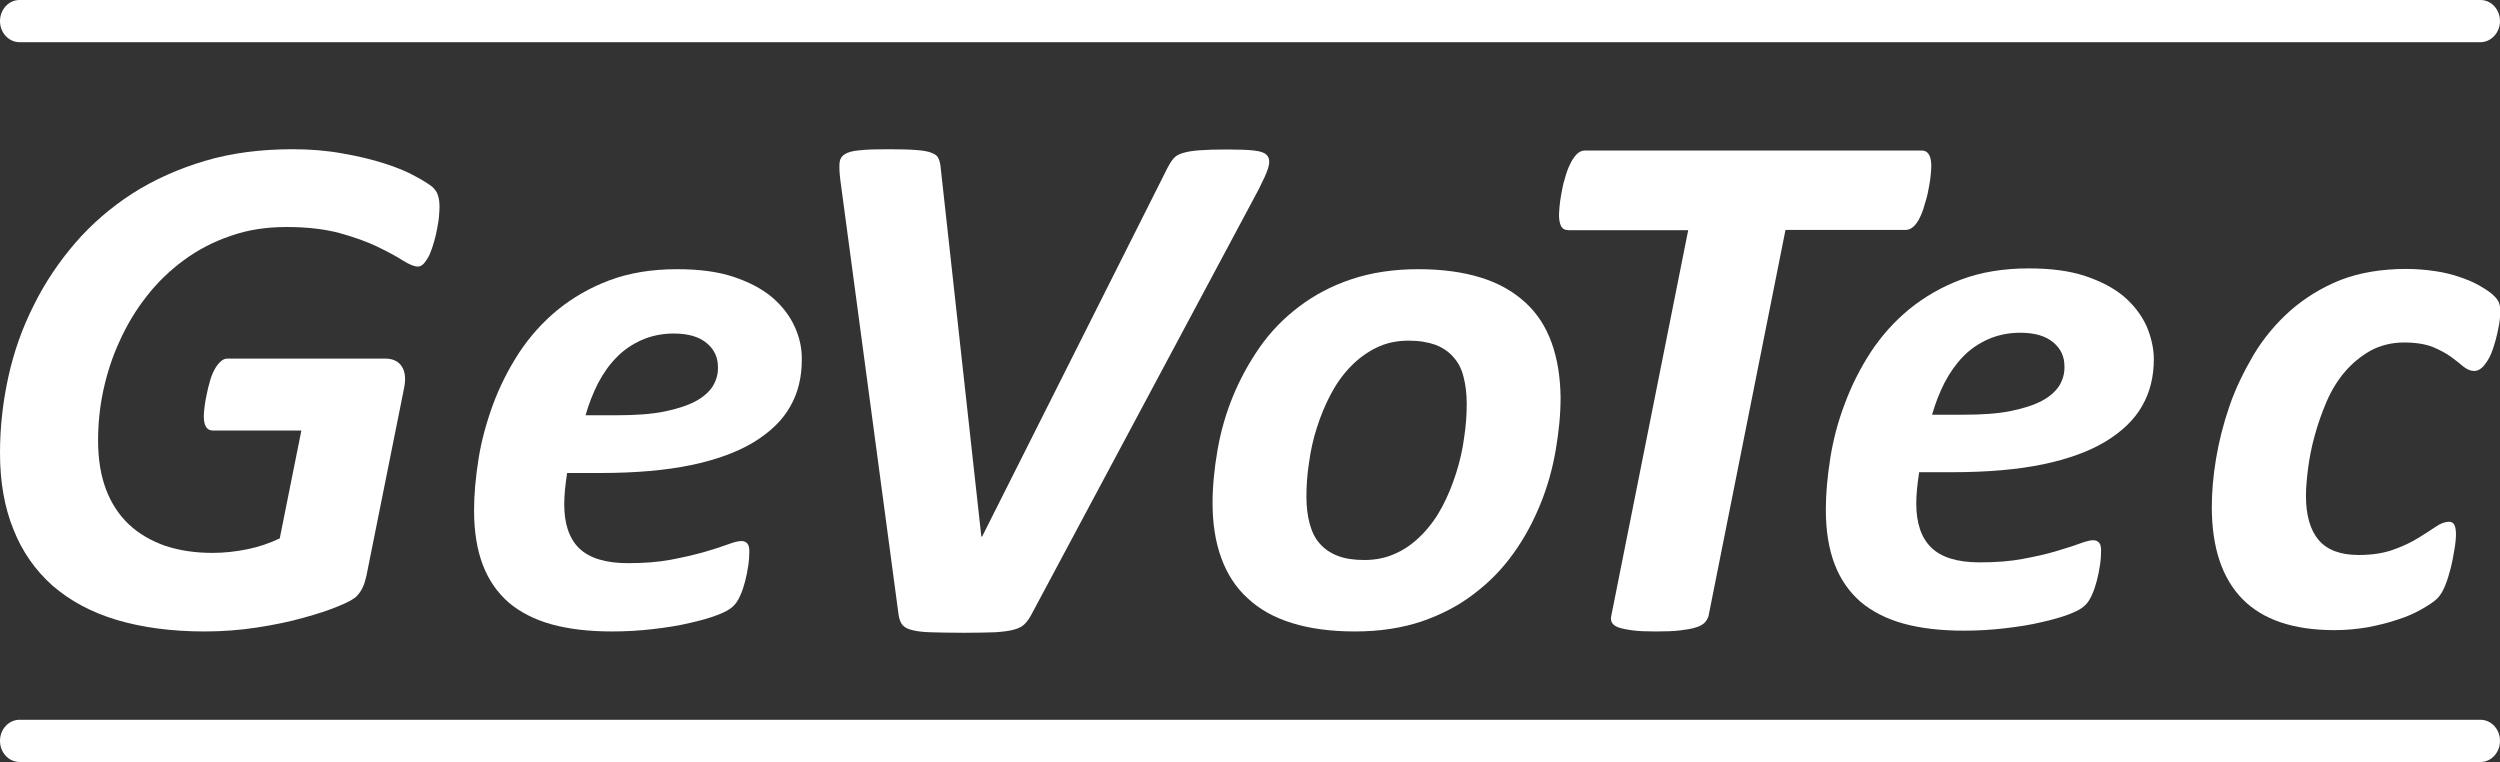
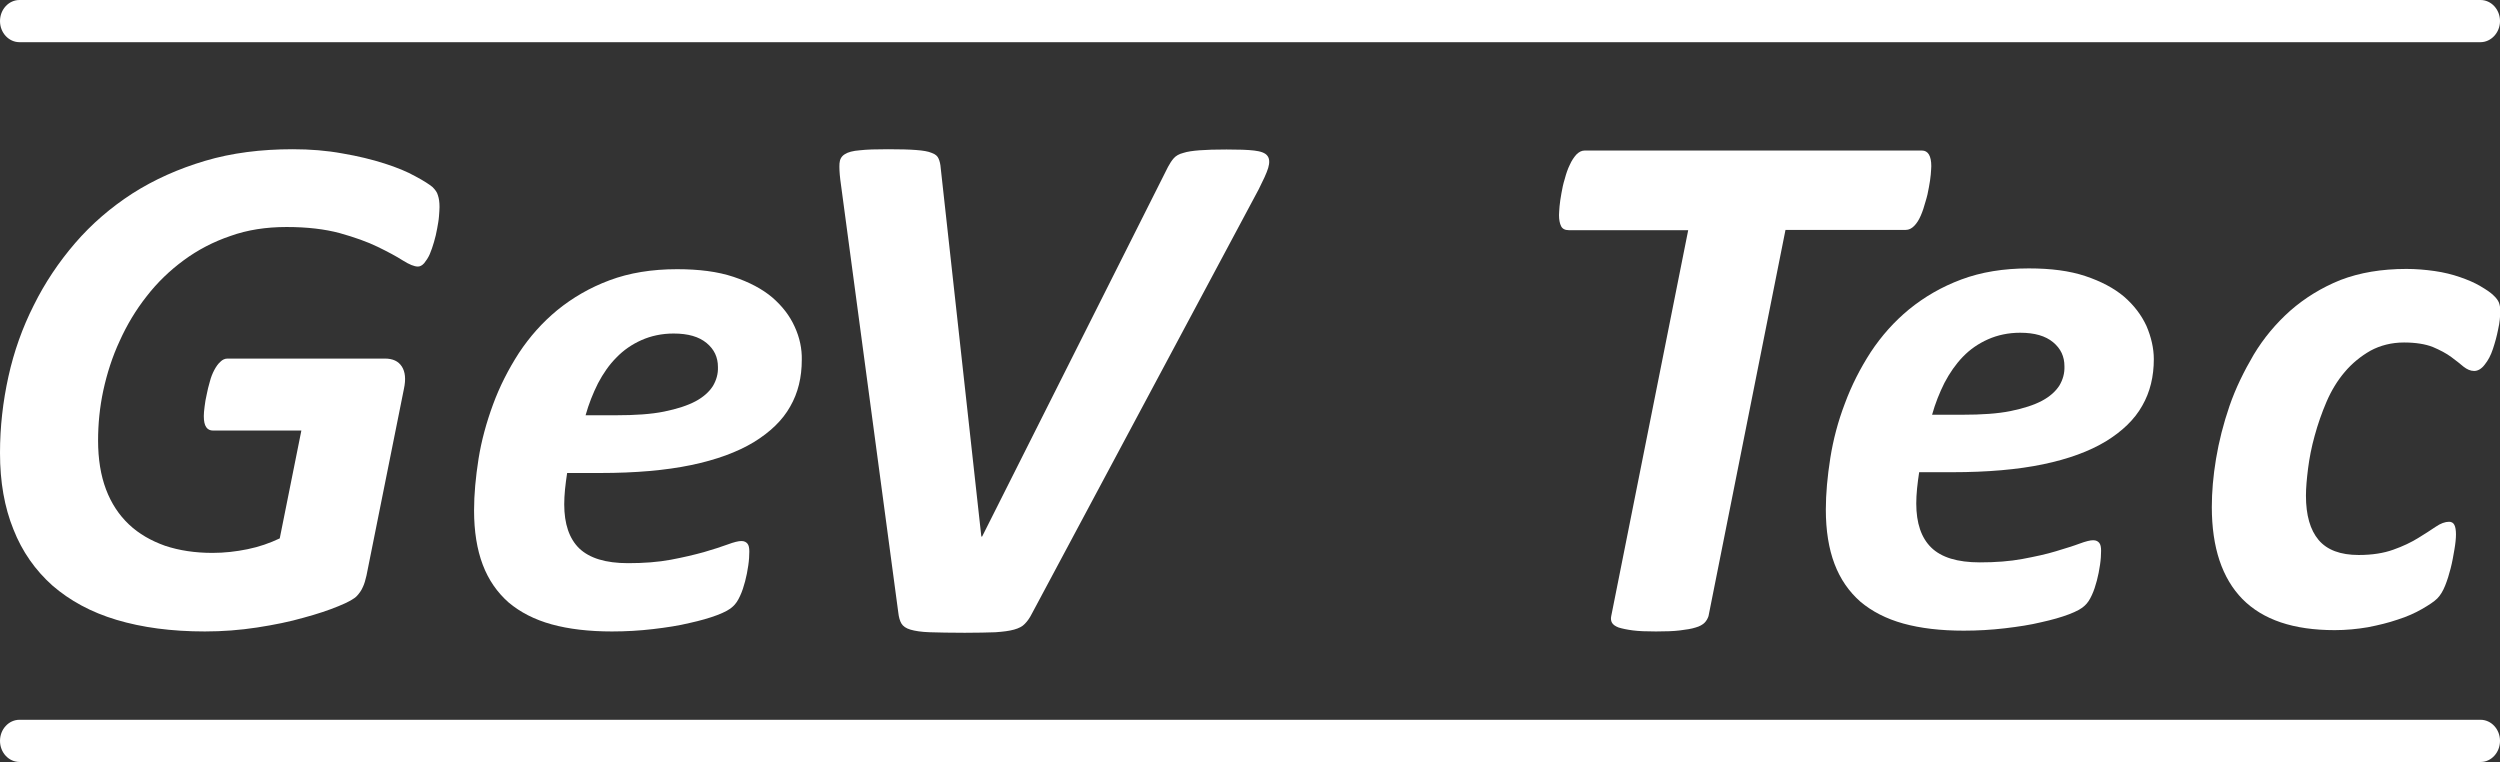
<svg xmlns="http://www.w3.org/2000/svg" id="Ebene_1" x="0px" y="0px" viewBox="0 0 948.2 289" style="enable-background:new 0 0 948.2 289;" xml:space="preserve">
  <rect x="0" y="0" width="948.2" height="289" fill="#333333" stroke="none" />
  <style type="text/css">	.st0{fill:#FFFFFF;}</style>
  <g>
    <path class="st0" d="M111,56.6c6.7,0,12.9,0.5,18.9,1.6c5.9,1,11.2,2.3,15.9,3.8c4.7,1.5,8.6,3.1,11.8,4.9c3.2,1.7,5.3,3.1,6.4,4  c1,1,1.8,2,2.1,3.2c0.4,1.2,0.6,2.6,0.6,4.4c0,0.9-0.1,2.1-0.2,3.5c-0.1,1.5-0.4,3-0.7,4.7c-0.3,1.7-0.7,3.4-1.2,5.1  c-0.5,1.7-1,3.2-1.6,4.6c-0.6,1.4-1.4,2.5-2.1,3.4c-0.8,0.9-1.6,1.3-2.4,1.3c-1.4,0-3.3-0.8-5.7-2.3c-2.5-1.6-5.7-3.3-9.6-5.2  c-3.9-1.9-8.7-3.6-14.4-5.2c-5.6-1.5-12.3-2.3-20.1-2.3s-14.9,1.1-21.3,3.4c-6.5,2.2-12.4,5.3-17.7,9.2c-5.3,3.9-10,8.4-14.1,13.7  c-4.1,5.2-7.5,10.9-10.2,16.9c-2.8,6-4.8,12.3-6.2,18.7c-1.4,6.5-2,12.9-2,19.1c0,7,1,13.2,3,18.5c2,5.3,4.9,9.7,8.7,13.3  c3.8,3.6,8.4,6.2,13.7,8.1c5.4,1.8,11.4,2.7,18,2.7c4.5,0,8.9-0.5,13.3-1.4c4.4-0.9,8.4-2.3,12.2-4.1l8.2-40.9H80.8  c-1.1,0-2-0.4-2.6-1.3c-0.6-0.9-0.9-2.2-0.9-4.2c0-0.9,0.1-2.1,0.3-3.6s0.4-3,0.8-4.6c0.3-1.6,0.7-3.2,1.2-4.9  c0.4-1.6,1-3.1,1.7-4.4c0.7-1.3,1.4-2.3,2.3-3.1c0.8-0.8,1.7-1.2,2.7-1.2h59.7c3,0,5.1,1,6.4,3c1.3,2,1.6,4.8,0.8,8.5l-14.2,70.8  c-0.4,1.7-0.8,3.2-1.4,4.4c-0.5,1.2-1.3,2.3-2.2,3.3c-1,1.1-3.3,2.4-7,3.9c-3.6,1.5-8.1,3-13.3,4.4c-5.2,1.5-11.1,2.7-17.6,3.7  c-6.5,1-13.1,1.5-19.8,1.5c-12.7,0-23.8-1.5-33.5-4.4c-9.7-2.9-17.7-7.3-24.3-13c-6.5-5.8-11.5-12.9-14.8-21.3  c-3.4-8.4-5.1-18-5.1-29c0-9.8,1.1-19.5,3.2-29c2.1-9.5,5.3-18.5,9.6-27c4.2-8.5,9.5-16.4,15.7-23.6c6.2-7.2,13.5-13.5,21.7-18.8  C58.5,68.1,67.7,64,77.8,61C87.9,58,99,56.6,111,56.6z" />
    <path class="st0" d="M301.4,123.9c-1.9-4.2-4.7-7.8-8.5-11.1c-3.8-3.2-8.7-5.8-14.7-7.8c-6-2-13.1-2.9-21.4-2.9  c-9.6,0-18.1,1.4-25.6,4.2c-7.5,2.8-14,6.6-19.8,11.3c-5.7,4.7-10.5,10.1-14.6,16.3c-4,6.2-7.3,12.7-9.8,19.5  c-2.5,6.8-4.4,13.7-5.5,20.6c-1.1,7-1.7,13.5-1.7,19.6c0,7.9,1.1,14.8,3.3,20.6c2.2,5.8,5.5,10.5,9.8,14.3  c4.4,3.7,9.8,6.5,16.3,8.3c6.5,1.8,14.2,2.7,22.9,2.7c5.3,0,10.5-0.3,15.6-0.9c5.1-0.6,9.7-1.3,13.8-2.3c4.1-0.9,7.6-1.9,10.5-3  c2.9-1.1,4.9-2.2,6-3.3c1-0.9,1.9-2.2,2.7-4c0.8-1.7,1.4-3.6,1.9-5.5s0.9-3.9,1.2-6c0.3-2,0.4-3.8,0.4-5.3c0-1.4-0.2-2.4-0.7-3  c-0.5-0.6-1.2-1-2.3-1c-1.1,0-2.8,0.4-5.2,1.3c-2.4,0.9-5.3,1.8-9,2.9c-3.6,1-7.8,2-12.6,2.9c-4.8,0.9-10.2,1.3-16.2,1.3  c-8.5,0-14.6-1.9-18.5-5.6c-3.8-3.7-5.7-9.3-5.7-16.7c0-1.7,0.1-3.6,0.3-5.7s0.5-4.1,0.8-6.2h12.6c13.3,0,24.8-1,34.4-3  c9.6-2,17.5-4.9,23.8-8.7c6.2-3.8,10.9-8.3,13.8-13.5c3-5.2,4.4-11.1,4.4-17.7C304.2,132.3,303.3,128,301.4,123.9z M270.4,146.4  c-1.4,2.2-3.6,4.2-6.6,5.8c-3,1.6-7,2.9-11.9,3.9c-4.9,1-11,1.4-18.3,1.4h-11.5c1.2-4.3,2.8-8.3,4.7-12.1c2-3.8,4.3-7.1,7-9.8  c2.7-2.8,5.9-5,9.5-6.6c3.6-1.6,7.7-2.5,12.2-2.5c5.5,0,9.6,1.2,12.5,3.6c2.9,2.4,4.3,5.4,4.3,9.1  C272.4,141.8,271.7,144.2,270.4,146.4z" />
    <path class="st0" d="M336.8,56.6c4.6,0,8.2,0.1,10.7,0.3c2.6,0.2,4.5,0.5,5.9,1.1c1.4,0.5,2.2,1.2,2.6,2.2c0.4,0.9,0.7,2.1,0.8,3.6  l15.4,139.7h0.3l70.5-140.2c0.7-1.3,1.4-2.4,2.2-3.3c0.8-0.9,2-1.6,3.6-2c1.5-0.5,3.6-0.8,6.2-1c2.6-0.2,6-0.3,10.2-0.3  c4.5,0,8,0.1,10.5,0.4c2.5,0.3,4.2,0.9,5,2c0.8,1,0.9,2.6,0.3,4.6c-0.6,2-1.9,4.7-3.6,8.1l-86,160.9c-0.8,1.6-1.7,2.9-2.7,3.9  c-0.9,1-2.3,1.7-4.1,2.2c-1.8,0.5-4.1,0.8-7.1,1c-2.9,0.1-6.8,0.2-11.6,0.2c-5.5,0-9.9-0.1-13.2-0.2c-3.3-0.1-5.7-0.5-7.4-1  s-2.8-1.3-3.4-2.3c-0.6-1-1-2.4-1.2-4.2L318.7,68.1c-0.3-2.5-0.4-4.6-0.3-6.1c0.1-1.5,0.7-2.7,2-3.5c1.2-0.8,3.1-1.3,5.7-1.5  C328.7,56.7,332.2,56.6,336.8,56.6z" />
-     <path class="st0" d="M588.5,130c-2.2-6.1-5.5-11.2-10-15.3c-4.5-4.1-10-7.3-16.8-9.4c-6.7-2.1-14.7-3.2-23.8-3.2  c-9.4,0-17.8,1.3-25.3,3.8c-7.5,2.5-14.1,6-19.9,10.4c-5.8,4.4-10.8,9.5-14.9,15.4s-7.5,12.1-10.2,18.7c-2.7,6.6-4.6,13.3-5.8,20.2  c-1.2,6.9-1.9,13.7-1.9,20.2c0,7.8,1.1,14.8,3.3,20.8c2.2,6.1,5.5,11.2,10,15.3c4.5,4.2,10,7.3,16.8,9.4c6.7,2.1,14.7,3.2,23.9,3.2  c9.4,0,17.8-1.3,25.3-3.8c7.5-2.6,14.1-6,19.9-10.5c5.8-4.4,10.8-9.5,14.9-15.3c4.2-5.8,7.5-12,10.2-18.6  c2.7-6.6,4.6-13.4,5.8-20.3c1.2-6.9,1.9-13.7,1.9-20.2C591.8,143,590.7,136.1,588.5,130z M555.3,166.1c-0.6,4.5-1.6,8.9-3,13.3  c-1.4,4.4-3.1,8.6-5.2,12.6c-2.1,4-4.6,7.5-7.5,10.5s-6.1,5.5-9.8,7.2c-3.7,1.8-7.8,2.7-12.3,2.7c-4,0-7.4-0.5-10.2-1.6  c-2.8-1.1-5.1-2.7-6.8-4.7c-1.8-2-3-4.6-3.8-7.6c-0.8-3-1.2-6.4-1.2-10.2c0-4.1,0.3-8.4,1-12.9c0.6-4.5,1.6-9,3-13.3  c1.4-4.4,3.1-8.5,5.2-12.5c2.1-4,4.6-7.5,7.5-10.5c2.9-3,6.1-5.4,9.8-7.2c3.6-1.8,7.7-2.7,12.3-2.7c4,0,7.4,0.6,10.2,1.6  c2.8,1.1,5.1,2.7,6.8,4.7c1.8,2,3.1,4.5,3.8,7.5c0.8,3,1.2,6.4,1.2,10.2C556.3,157.3,556,161.6,555.3,166.1z" />
    <path class="st0" d="M601,57.1h128c1.1,0,2,0.5,2.6,1.5c0.6,1,0.9,2.5,0.9,4.4c0,0.7-0.1,1.7-0.2,3.2c-0.1,1.4-0.4,3.1-0.7,4.8  c-0.3,1.8-0.7,3.6-1.3,5.5c-0.5,1.9-1.1,3.7-1.8,5.3c-0.7,1.6-1.5,2.9-2.5,3.9c-1,1-2,1.5-3.2,1.5h-45.6L648,233.7  c-0.3,0.9-0.8,1.8-1.5,2.5c-0.7,0.7-1.9,1.4-3.4,1.8c-1.5,0.5-3.5,0.8-5.9,1.1c-2.4,0.3-5.4,0.4-9.1,0.4c-3.6,0-6.5-0.1-8.8-0.4  c-2.3-0.3-4.1-0.7-5.4-1.1c-1.3-0.5-2.1-1.1-2.5-1.8c-0.4-0.7-0.5-1.6-0.3-2.5l29.2-146.4H595c-1.4,0-2.4-0.5-2.9-1.5  c-0.5-1-0.8-2.4-0.8-4.2c0-0.7,0.1-1.8,0.2-3.3c0.1-1.4,0.4-3.1,0.7-4.9c0.3-1.8,0.7-3.7,1.3-5.6c0.5-1.9,1.1-3.7,1.9-5.3  c0.7-1.6,1.6-2.9,2.5-3.9C598.9,57.6,599.9,57.1,601,57.1z" />
    <path class="st0" d="M814.1,123.6c-1.9-4.1-4.7-7.8-8.5-11.1c-3.8-3.2-8.7-5.8-14.7-7.8c-6-2-13.1-2.9-21.4-2.9  c-9.6,0-18.1,1.4-25.6,4.2c-7.5,2.8-14,6.6-19.8,11.3c-5.7,4.7-10.5,10.1-14.6,16.3c-4,6.2-7.3,12.7-9.8,19.5  c-2.6,6.8-4.4,13.7-5.5,20.6c-1.1,7-1.7,13.5-1.7,19.6c0,7.9,1.1,14.8,3.3,20.6c2.2,5.8,5.5,10.5,9.8,14.3  c4.4,3.7,9.8,6.5,16.3,8.3c6.5,1.8,14.2,2.7,22.9,2.7c5.3,0,10.5-0.3,15.6-0.9c5.1-0.6,9.7-1.3,13.8-2.3c4.1-0.9,7.6-1.9,10.5-3  c2.9-1.1,4.9-2.2,6-3.3c1-0.9,1.9-2.2,2.7-4c0.8-1.7,1.4-3.6,1.9-5.5s0.9-3.9,1.2-6c0.3-2,0.4-3.8,0.4-5.3c0-1.4-0.2-2.4-0.7-3  c-0.5-0.6-1.2-1-2.3-1c-1.1,0-2.8,0.4-5.2,1.3c-2.4,0.9-5.4,1.8-9,2.9s-7.8,2-12.6,2.9c-4.8,0.9-10.2,1.3-16.2,1.3  c-8.5,0-14.6-1.9-18.4-5.6c-3.8-3.7-5.7-9.3-5.7-16.7c0-1.7,0.1-3.6,0.3-5.7s0.5-4.1,0.8-6.2h12.6c13.3,0,24.8-1,34.4-3  c9.6-2,17.5-4.9,23.8-8.7c6.2-3.8,10.9-8.3,13.8-13.5c3-5.2,4.4-11.1,4.4-17.7C816.9,132.1,815.9,127.8,814.1,123.6z M781.1,146.2  c-1.4,2.2-3.6,4.2-6.6,5.8c-3,1.6-7,2.9-11.9,3.9c-4.9,1-11,1.4-18.3,1.4h-11.5c1.2-4.3,2.8-8.3,4.7-12.1c2-3.8,4.3-7.1,7-9.9  c2.7-2.8,5.9-5,9.5-6.6c3.6-1.6,7.7-2.5,12.2-2.5c5.5,0,9.6,1.2,12.5,3.6c2.9,2.4,4.3,5.4,4.3,9.1  C783.1,141.6,782.4,144,781.1,146.2z" />
    <path class="st0" d="M912.7,102c3.6,0,7.2,0.3,10.7,0.8c3.5,0.5,6.7,1.3,9.6,2.3c2.9,1,5.5,2.1,7.7,3.4c2.2,1.3,3.9,2.4,5,3.5  c1.1,1,1.8,2,2.1,2.8c0.3,0.8,0.5,1.8,0.5,3c0,2.1-0.2,4.5-0.8,7.1c-0.5,2.6-1.2,5.1-2,7.5c-0.8,2.4-1.8,4.3-3.1,5.9  c-1.2,1.6-2.6,2.4-4,2.4c-1.4,0-2.7-0.6-4-1.6c-1.3-1.1-2.8-2.3-4.7-3.7c-1.9-1.4-4.2-2.6-7-3.8c-2.8-1.1-6.5-1.7-10.9-1.7  c-4.7,0-9,1.1-12.7,3.1c-3.7,2.1-7,4.8-9.8,8.1c-2.8,3.3-5.1,7.1-6.9,11.3c-1.8,4.2-3.3,8.5-4.5,12.9c-1.2,4.3-2,8.5-2.5,12.4  c-0.5,4-0.8,7.4-0.8,10.3c0,7.4,1.6,13,4.8,16.8c3.2,3.8,8.3,5.7,15.2,5.7c5.1,0,9.5-0.7,13.1-2c3.7-1.3,6.8-2.8,9.4-4.4  c2.6-1.6,4.8-3,6.7-4.3c1.9-1.3,3.6-1.9,5.1-1.9c0.9,0,1.6,0.4,2,1.2c0.4,0.8,0.6,2,0.6,3.6c0,1.5-0.2,3.5-0.6,5.8  c-0.4,2.3-0.8,4.7-1.4,7c-0.6,2.4-1.3,4.6-2.1,6.6c-0.8,2-1.8,3.7-3,4.9c-1.2,1.2-3.2,2.5-5.8,4c-2.6,1.5-5.7,2.9-9.2,4  c-3.5,1.2-7.2,2.1-11.3,2.9c-4.1,0.7-8.3,1.1-12.6,1.1c-15.6,0-27.2-3.9-35-11.8c-7.7-7.9-11.6-19.5-11.6-34.9  c0-5.6,0.5-11.7,1.6-18.3s2.8-13.3,5.1-20s5.5-13.2,9.2-19.5c3.8-6.3,8.4-11.8,13.9-16.7c5.5-4.8,11.8-8.7,19-11.6  C895,103.4,903.3,102,912.7,102z" />
    <path class="st0" d="M940.8,16H7.4C3.3,16,0,12.4,0,8s3.3-8,7.4-8h933.4c4.1,0,7.4,3.6,7.4,8S944.8,16,940.8,16z" />
    <path class="st0" d="M940.9,289H7.4c-4.1,0-7.4-3.6-7.4-8s3.3-8,7.4-8h933.4c4.1,0,7.4,3.6,7.4,8S944.9,289,940.9,289z" />
  </g>
</svg>